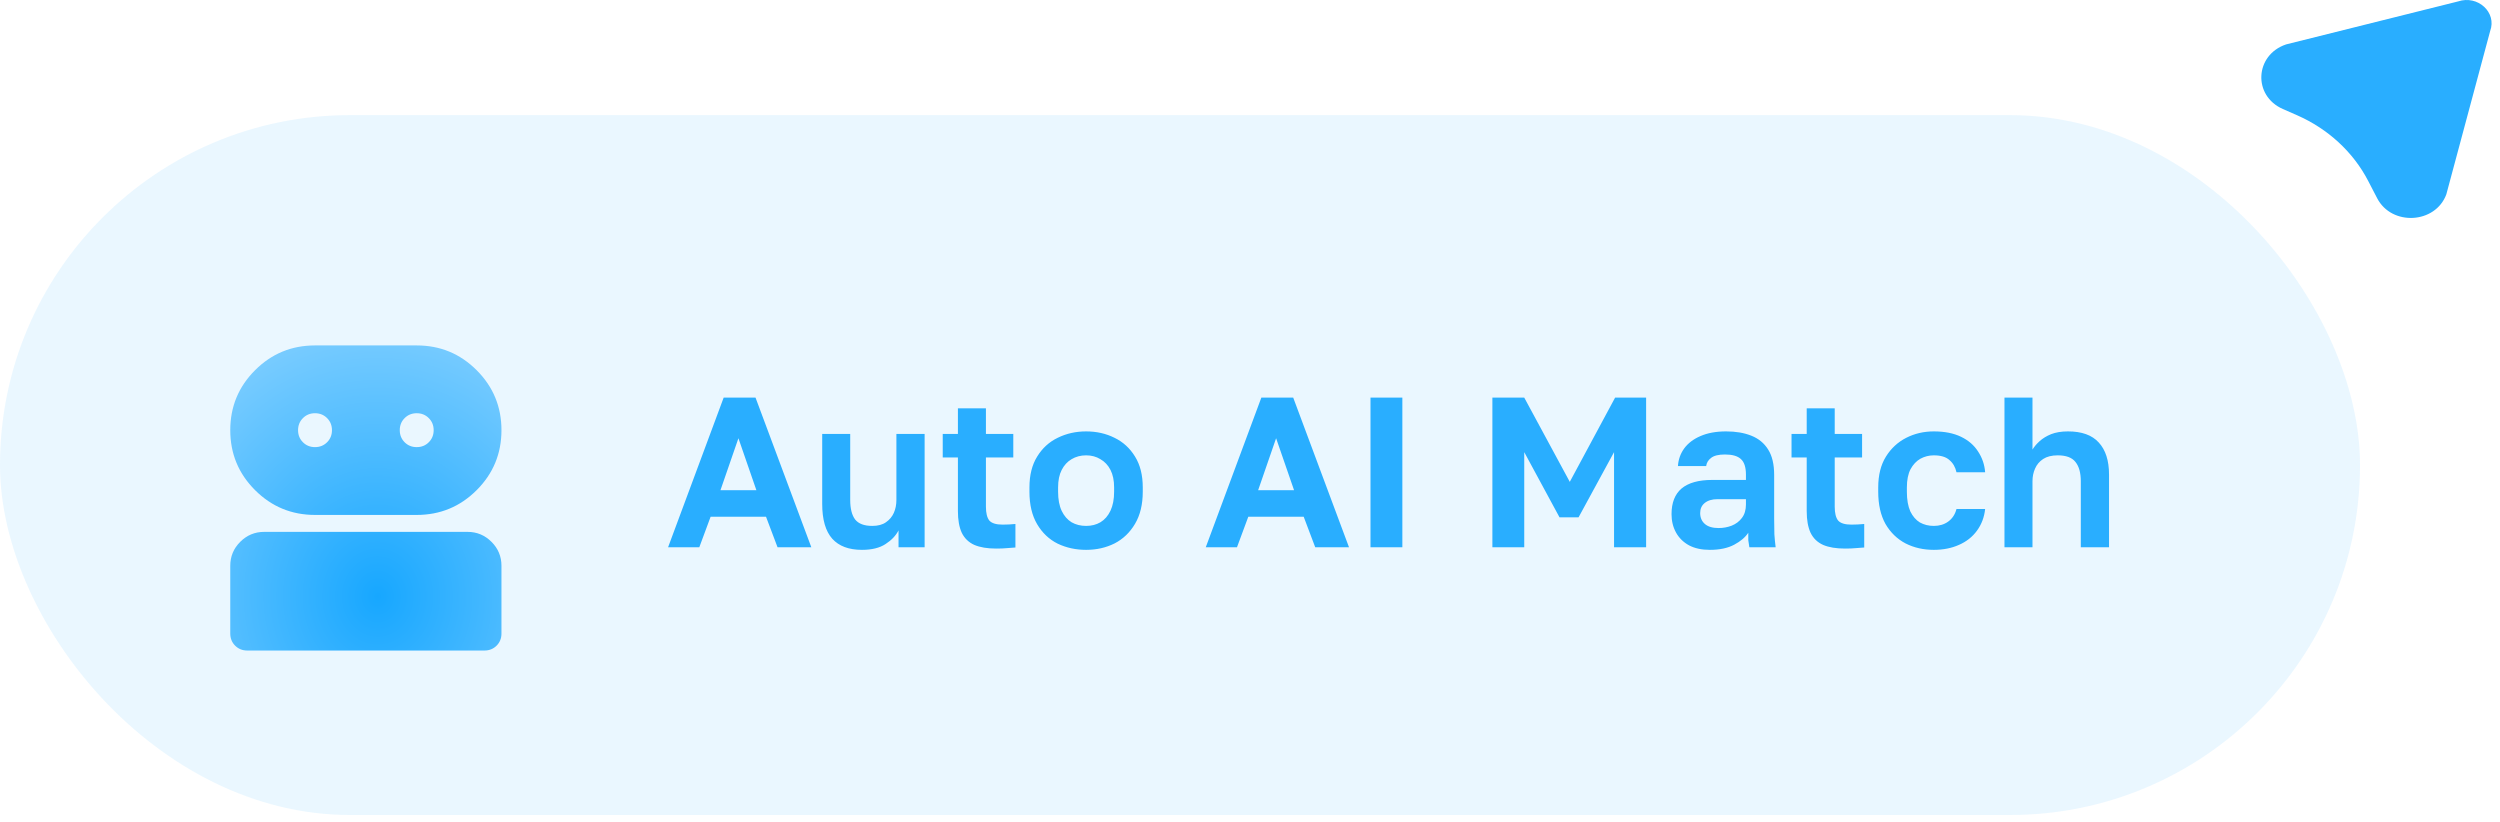
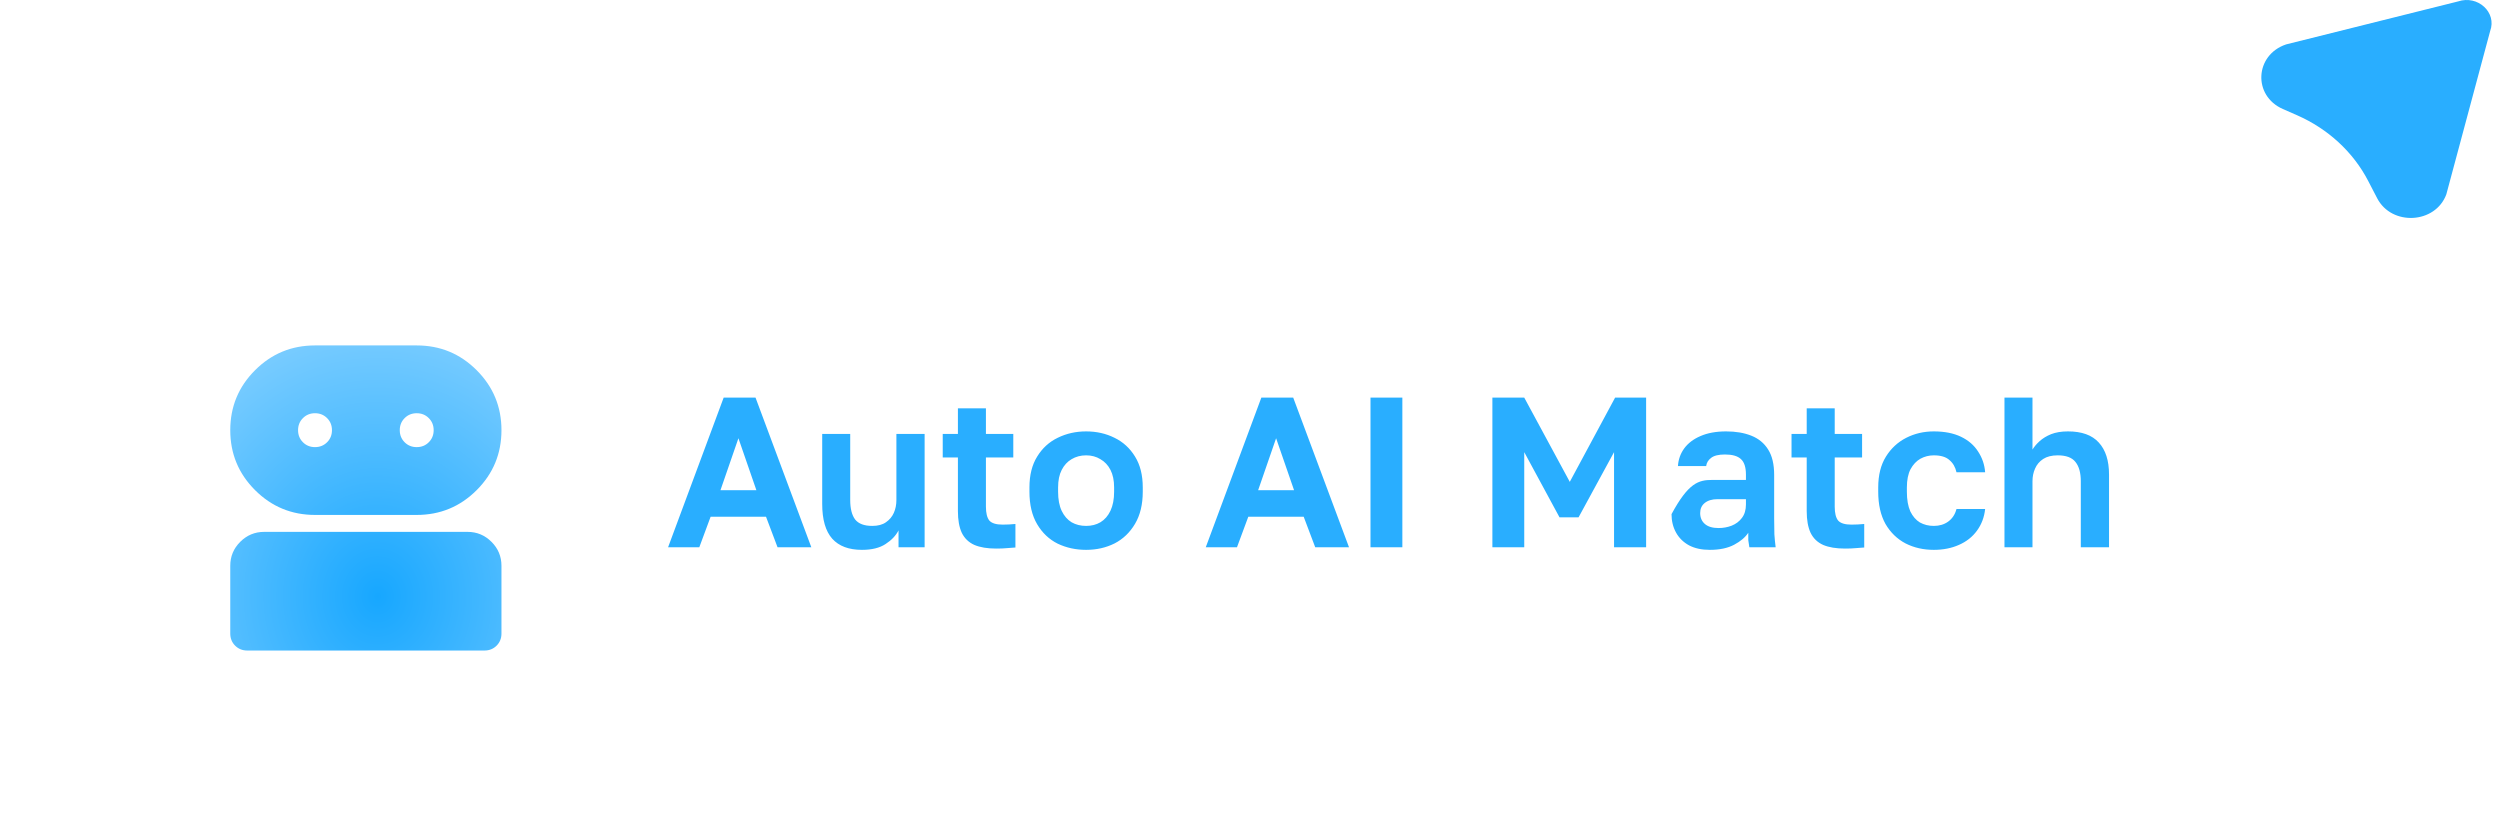
<svg xmlns="http://www.w3.org/2000/svg" width="152" height="50" viewBox="0 0 152 50" fill="none">
  <path d="M138.995 2.7L149.451 0.087C150.651 -0.317 151.818 0.757 151.403 1.883L148.737 11.816C148.075 13.611 145.418 13.76 144.531 12.052L143.983 10.995C143.073 9.243 141.547 7.835 139.66 7.006L138.798 6.628C136.961 5.821 137.085 3.343 138.995 2.7Z" fill="#29AEFF" />
-   <rect y="7" width="143.489" height="42.552" rx="21.276" fill="#29AEFF" fill-opacity="0.1" />
  <g filter="url(#filter0_d_208_52)">
    <path d="M15.031 37.552C14.739 37.552 14.494 37.453 14.296 37.256C14.099 37.058 14 36.813 14 36.521V32.399C14 31.832 14.202 31.347 14.605 30.944C15.009 30.54 15.494 30.338 16.061 30.338H28.428C28.995 30.338 29.48 30.54 29.883 30.944C30.287 31.347 30.489 31.832 30.489 32.399V36.521C30.489 36.813 30.39 37.058 30.193 37.256C29.995 37.453 29.75 37.552 29.458 37.552H15.031ZM19.153 29.308C17.727 29.308 16.512 28.805 15.507 27.8C14.502 26.796 14 25.58 14 24.155C14 22.729 14.502 21.514 15.507 20.509C16.512 19.504 17.727 19.002 19.153 19.002H25.336C26.762 19.002 27.977 19.504 28.982 20.509C29.986 21.514 30.489 22.729 30.489 24.155C30.489 25.58 29.986 26.796 28.982 27.8C27.977 28.805 26.762 29.308 25.336 29.308H19.153ZM19.153 25.185C19.445 25.185 19.689 25.087 19.887 24.889C20.085 24.692 20.183 24.447 20.183 24.155C20.183 23.863 20.085 23.618 19.887 23.421C19.689 23.223 19.445 23.124 19.153 23.124C18.861 23.124 18.616 23.223 18.419 23.421C18.221 23.618 18.122 23.863 18.122 24.155C18.122 24.447 18.221 24.692 18.419 24.889C18.616 25.087 18.861 25.185 19.153 25.185ZM25.336 25.185C25.628 25.185 25.873 25.087 26.07 24.889C26.268 24.692 26.367 24.447 26.367 24.155C26.367 23.863 26.268 23.618 26.07 23.421C25.873 23.223 25.628 23.124 25.336 23.124C25.044 23.124 24.799 23.223 24.602 23.421C24.404 23.618 24.306 23.863 24.306 24.155C24.306 24.447 24.404 24.692 24.602 24.889C24.799 25.087 25.044 25.185 25.336 25.185Z" fill="url(#paint0_radial_208_52)" />
  </g>
-   <path d="M40.619 33.275L43.999 24.175H45.936L49.329 33.275H47.275L46.573 31.416H43.206L42.517 33.275H40.619ZM43.804 29.804H45.988L44.896 26.645L43.804 29.804ZM52.408 33.431C51.61 33.431 51.008 33.206 50.601 32.755C50.193 32.296 49.99 31.59 49.99 30.636V26.385H51.693V30.402C51.693 30.922 51.792 31.317 51.992 31.585C52.2 31.845 52.546 31.975 53.032 31.975C53.378 31.975 53.656 31.902 53.864 31.754C54.08 31.607 54.241 31.416 54.345 31.182C54.449 30.948 54.501 30.688 54.501 30.402V26.385H56.217V33.275H54.631V32.248C54.466 32.569 54.202 32.846 53.838 33.08C53.482 33.314 53.006 33.431 52.408 33.431ZM60.568 33.353C60.031 33.353 59.589 33.28 59.242 33.132C58.895 32.976 58.64 32.729 58.475 32.391C58.319 32.053 58.241 31.616 58.241 31.078V27.815H57.318V26.385H58.241V24.825H59.944V26.385H61.608V27.815H59.944V30.805C59.944 31.195 60.014 31.477 60.152 31.65C60.3 31.815 60.568 31.897 60.958 31.897C61.218 31.897 61.478 31.884 61.738 31.858V33.288C61.574 33.306 61.4 33.319 61.218 33.327C61.045 33.345 60.828 33.353 60.568 33.353ZM66.035 33.431C65.411 33.431 64.834 33.306 64.306 33.054C63.786 32.794 63.37 32.4 63.058 31.871C62.746 31.343 62.59 30.684 62.59 29.895V29.635C62.59 28.89 62.746 28.266 63.058 27.763C63.37 27.252 63.786 26.871 64.306 26.619C64.834 26.359 65.411 26.229 66.035 26.229C66.667 26.229 67.244 26.359 67.764 26.619C68.284 26.871 68.7 27.252 69.012 27.763C69.324 28.266 69.48 28.89 69.48 29.635V29.895C69.48 30.667 69.324 31.317 69.012 31.845C68.7 32.374 68.284 32.773 67.764 33.041C67.244 33.301 66.667 33.431 66.035 33.431ZM66.035 31.975C66.364 31.975 66.654 31.902 66.906 31.754C67.166 31.598 67.369 31.364 67.517 31.052C67.664 30.74 67.738 30.355 67.738 29.895V29.635C67.738 29.211 67.664 28.855 67.517 28.569C67.369 28.283 67.166 28.067 66.906 27.919C66.654 27.763 66.364 27.685 66.035 27.685C65.705 27.685 65.411 27.763 65.151 27.919C64.899 28.067 64.7 28.283 64.553 28.569C64.405 28.855 64.332 29.211 64.332 29.635V29.895C64.332 30.363 64.405 30.753 64.553 31.065C64.7 31.369 64.899 31.598 65.151 31.754C65.411 31.902 65.705 31.975 66.035 31.975ZM73.31 33.275L76.69 24.175H78.627L82.02 33.275H79.966L79.264 31.416H75.897L75.208 33.275H73.31ZM76.495 29.804H78.679L77.587 26.645L76.495 29.804ZM83.326 33.275V24.175H85.263V33.275H83.326ZM90.737 33.275V24.175H92.674L95.443 29.297L98.199 24.175H100.084V33.275H98.134V27.49L95.976 31.455H94.819L92.674 27.49V33.275H90.737ZM103.956 33.431C103.462 33.431 103.042 33.34 102.695 33.158C102.349 32.968 102.084 32.708 101.902 32.378C101.72 32.049 101.629 31.676 101.629 31.26C101.629 30.567 101.833 30.047 102.24 29.7C102.656 29.354 103.276 29.18 104.099 29.18H106.153V28.855C106.153 28.405 106.049 28.088 105.841 27.906C105.642 27.724 105.321 27.633 104.879 27.633C104.489 27.633 104.208 27.703 104.034 27.841C103.861 27.971 103.761 28.136 103.735 28.335H102.019C102.045 27.937 102.171 27.581 102.396 27.269C102.63 26.949 102.96 26.697 103.384 26.515C103.818 26.325 104.338 26.229 104.944 26.229C105.534 26.229 106.045 26.316 106.478 26.489C106.92 26.663 107.263 26.944 107.505 27.334C107.748 27.716 107.869 28.231 107.869 28.881V31.52C107.869 31.884 107.874 32.205 107.882 32.482C107.9 32.751 107.926 33.015 107.96 33.275H106.361C106.327 33.085 106.305 32.942 106.296 32.846C106.296 32.742 106.296 32.591 106.296 32.391C106.114 32.669 105.828 32.911 105.438 33.119C105.048 33.327 104.554 33.431 103.956 33.431ZM104.489 32.105C104.767 32.105 105.031 32.058 105.282 31.962C105.542 31.858 105.75 31.702 105.906 31.494C106.071 31.278 106.153 31.005 106.153 30.675V30.35H104.424C104.095 30.35 103.835 30.428 103.644 30.584C103.462 30.732 103.371 30.935 103.371 31.195C103.371 31.473 103.467 31.694 103.657 31.858C103.848 32.023 104.125 32.105 104.489 32.105ZM112.175 33.353C111.637 33.353 111.195 33.28 110.849 33.132C110.502 32.976 110.246 32.729 110.082 32.391C109.926 32.053 109.848 31.616 109.848 31.078V27.815H108.925V26.385H109.848V24.825H111.551V26.385H113.215V27.815H111.551V30.805C111.551 31.195 111.62 31.477 111.759 31.65C111.906 31.815 112.175 31.897 112.565 31.897C112.825 31.897 113.085 31.884 113.345 31.858V33.288C113.18 33.306 113.007 33.319 112.825 33.327C112.651 33.345 112.435 33.353 112.175 33.353ZM117.576 33.431C116.944 33.431 116.372 33.301 115.86 33.041C115.349 32.773 114.942 32.378 114.638 31.858C114.344 31.33 114.196 30.675 114.196 29.895V29.635C114.196 28.89 114.352 28.266 114.664 27.763C114.976 27.261 115.388 26.879 115.899 26.619C116.411 26.359 116.97 26.229 117.576 26.229C118.226 26.229 118.777 26.338 119.227 26.554C119.678 26.771 120.025 27.07 120.267 27.451C120.519 27.833 120.662 28.253 120.696 28.712H118.954C118.885 28.4 118.742 28.153 118.525 27.971C118.317 27.781 118.001 27.685 117.576 27.685C117.282 27.685 117.009 27.755 116.757 27.893C116.515 28.032 116.315 28.244 116.159 28.53C116.012 28.816 115.938 29.185 115.938 29.635V29.895C115.938 30.381 116.008 30.779 116.146 31.091C116.294 31.395 116.489 31.62 116.731 31.767C116.983 31.906 117.264 31.975 117.576 31.975C117.914 31.975 118.205 31.889 118.447 31.715C118.699 31.533 118.868 31.278 118.954 30.948H120.696C120.644 31.442 120.48 31.88 120.202 32.261C119.925 32.643 119.557 32.933 119.097 33.132C118.647 33.332 118.14 33.431 117.576 33.431ZM121.872 33.275V24.175H123.575V27.334C123.679 27.161 123.822 26.992 124.004 26.827C124.195 26.654 124.429 26.511 124.706 26.398C124.992 26.286 125.334 26.229 125.733 26.229C126.574 26.229 127.198 26.455 127.605 26.905C128.021 27.356 128.229 28.006 128.229 28.855V33.275H126.513V29.258C126.513 28.747 126.405 28.357 126.188 28.088C125.98 27.82 125.62 27.685 125.109 27.685C124.745 27.685 124.45 27.759 124.225 27.906C124 28.054 123.835 28.249 123.731 28.491C123.627 28.725 123.575 28.981 123.575 29.258V33.275H121.872Z" fill="#29AEFF" />
+   <path d="M40.619 33.275L43.999 24.175H45.936L49.329 33.275H47.275L46.573 31.416H43.206L42.517 33.275H40.619ZM43.804 29.804H45.988L44.896 26.645L43.804 29.804ZM52.408 33.431C51.61 33.431 51.008 33.206 50.601 32.755C50.193 32.296 49.99 31.59 49.99 30.636V26.385H51.693V30.402C51.693 30.922 51.792 31.317 51.992 31.585C52.2 31.845 52.546 31.975 53.032 31.975C53.378 31.975 53.656 31.902 53.864 31.754C54.08 31.607 54.241 31.416 54.345 31.182C54.449 30.948 54.501 30.688 54.501 30.402V26.385H56.217V33.275H54.631V32.248C54.466 32.569 54.202 32.846 53.838 33.08C53.482 33.314 53.006 33.431 52.408 33.431ZM60.568 33.353C60.031 33.353 59.589 33.28 59.242 33.132C58.895 32.976 58.64 32.729 58.475 32.391C58.319 32.053 58.241 31.616 58.241 31.078V27.815H57.318V26.385H58.241V24.825H59.944V26.385H61.608V27.815H59.944V30.805C59.944 31.195 60.014 31.477 60.152 31.65C60.3 31.815 60.568 31.897 60.958 31.897C61.218 31.897 61.478 31.884 61.738 31.858V33.288C61.574 33.306 61.4 33.319 61.218 33.327C61.045 33.345 60.828 33.353 60.568 33.353ZM66.035 33.431C65.411 33.431 64.834 33.306 64.306 33.054C63.786 32.794 63.37 32.4 63.058 31.871C62.746 31.343 62.59 30.684 62.59 29.895V29.635C62.59 28.89 62.746 28.266 63.058 27.763C63.37 27.252 63.786 26.871 64.306 26.619C64.834 26.359 65.411 26.229 66.035 26.229C66.667 26.229 67.244 26.359 67.764 26.619C68.284 26.871 68.7 27.252 69.012 27.763C69.324 28.266 69.48 28.89 69.48 29.635V29.895C69.48 30.667 69.324 31.317 69.012 31.845C68.7 32.374 68.284 32.773 67.764 33.041C67.244 33.301 66.667 33.431 66.035 33.431ZM66.035 31.975C66.364 31.975 66.654 31.902 66.906 31.754C67.166 31.598 67.369 31.364 67.517 31.052C67.664 30.74 67.738 30.355 67.738 29.895V29.635C67.738 29.211 67.664 28.855 67.517 28.569C67.369 28.283 67.166 28.067 66.906 27.919C66.654 27.763 66.364 27.685 66.035 27.685C65.705 27.685 65.411 27.763 65.151 27.919C64.899 28.067 64.7 28.283 64.553 28.569C64.405 28.855 64.332 29.211 64.332 29.635V29.895C64.332 30.363 64.405 30.753 64.553 31.065C64.7 31.369 64.899 31.598 65.151 31.754C65.411 31.902 65.705 31.975 66.035 31.975ZM73.31 33.275L76.69 24.175H78.627L82.02 33.275H79.966L79.264 31.416H75.897L75.208 33.275H73.31ZM76.495 29.804H78.679L77.587 26.645L76.495 29.804ZM83.326 33.275V24.175H85.263V33.275H83.326ZM90.737 33.275V24.175H92.674L95.443 29.297L98.199 24.175H100.084V33.275H98.134V27.49L95.976 31.455H94.819L92.674 27.49V33.275H90.737ZM103.956 33.431C103.462 33.431 103.042 33.34 102.695 33.158C102.349 32.968 102.084 32.708 101.902 32.378C101.72 32.049 101.629 31.676 101.629 31.26C102.656 29.354 103.276 29.18 104.099 29.18H106.153V28.855C106.153 28.405 106.049 28.088 105.841 27.906C105.642 27.724 105.321 27.633 104.879 27.633C104.489 27.633 104.208 27.703 104.034 27.841C103.861 27.971 103.761 28.136 103.735 28.335H102.019C102.045 27.937 102.171 27.581 102.396 27.269C102.63 26.949 102.96 26.697 103.384 26.515C103.818 26.325 104.338 26.229 104.944 26.229C105.534 26.229 106.045 26.316 106.478 26.489C106.92 26.663 107.263 26.944 107.505 27.334C107.748 27.716 107.869 28.231 107.869 28.881V31.52C107.869 31.884 107.874 32.205 107.882 32.482C107.9 32.751 107.926 33.015 107.96 33.275H106.361C106.327 33.085 106.305 32.942 106.296 32.846C106.296 32.742 106.296 32.591 106.296 32.391C106.114 32.669 105.828 32.911 105.438 33.119C105.048 33.327 104.554 33.431 103.956 33.431ZM104.489 32.105C104.767 32.105 105.031 32.058 105.282 31.962C105.542 31.858 105.75 31.702 105.906 31.494C106.071 31.278 106.153 31.005 106.153 30.675V30.35H104.424C104.095 30.35 103.835 30.428 103.644 30.584C103.462 30.732 103.371 30.935 103.371 31.195C103.371 31.473 103.467 31.694 103.657 31.858C103.848 32.023 104.125 32.105 104.489 32.105ZM112.175 33.353C111.637 33.353 111.195 33.28 110.849 33.132C110.502 32.976 110.246 32.729 110.082 32.391C109.926 32.053 109.848 31.616 109.848 31.078V27.815H108.925V26.385H109.848V24.825H111.551V26.385H113.215V27.815H111.551V30.805C111.551 31.195 111.62 31.477 111.759 31.65C111.906 31.815 112.175 31.897 112.565 31.897C112.825 31.897 113.085 31.884 113.345 31.858V33.288C113.18 33.306 113.007 33.319 112.825 33.327C112.651 33.345 112.435 33.353 112.175 33.353ZM117.576 33.431C116.944 33.431 116.372 33.301 115.86 33.041C115.349 32.773 114.942 32.378 114.638 31.858C114.344 31.33 114.196 30.675 114.196 29.895V29.635C114.196 28.89 114.352 28.266 114.664 27.763C114.976 27.261 115.388 26.879 115.899 26.619C116.411 26.359 116.97 26.229 117.576 26.229C118.226 26.229 118.777 26.338 119.227 26.554C119.678 26.771 120.025 27.07 120.267 27.451C120.519 27.833 120.662 28.253 120.696 28.712H118.954C118.885 28.4 118.742 28.153 118.525 27.971C118.317 27.781 118.001 27.685 117.576 27.685C117.282 27.685 117.009 27.755 116.757 27.893C116.515 28.032 116.315 28.244 116.159 28.53C116.012 28.816 115.938 29.185 115.938 29.635V29.895C115.938 30.381 116.008 30.779 116.146 31.091C116.294 31.395 116.489 31.62 116.731 31.767C116.983 31.906 117.264 31.975 117.576 31.975C117.914 31.975 118.205 31.889 118.447 31.715C118.699 31.533 118.868 31.278 118.954 30.948H120.696C120.644 31.442 120.48 31.88 120.202 32.261C119.925 32.643 119.557 32.933 119.097 33.132C118.647 33.332 118.14 33.431 117.576 33.431ZM121.872 33.275V24.175H123.575V27.334C123.679 27.161 123.822 26.992 124.004 26.827C124.195 26.654 124.429 26.511 124.706 26.398C124.992 26.286 125.334 26.229 125.733 26.229C126.574 26.229 127.198 26.455 127.605 26.905C128.021 27.356 128.229 28.006 128.229 28.855V33.275H126.513V29.258C126.513 28.747 126.405 28.357 126.188 28.088C125.98 27.82 125.62 27.685 125.109 27.685C124.745 27.685 124.45 27.759 124.225 27.906C124 28.054 123.835 28.249 123.731 28.491C123.627 28.725 123.575 28.981 123.575 29.258V33.275H121.872Z" fill="#29AEFF" />
  <defs>
    <filter id="filter0_d_208_52" x="6" y="13.002" width="32.489" height="34.551" filterUnits="userSpaceOnUse" color-interpolation-filters="sRGB">
      <feFlood flood-opacity="0" result="BackgroundImageFix" />
      <feColorMatrix in="SourceAlpha" type="matrix" values="0 0 0 0 0 0 0 0 0 0 0 0 0 0 0 0 0 0 127 0" result="hardAlpha" />
      <feOffset dy="2" />
      <feGaussianBlur stdDeviation="4" />
      <feComposite in2="hardAlpha" operator="out" />
      <feColorMatrix type="matrix" values="0 0 0 0 0.09 0 0 0 0 0.655 0 0 0 0 1 0 0 0 0.25 0" />
      <feBlend mode="normal" in2="BackgroundImageFix" result="effect1_dropShadow_208_52" />
      <feBlend mode="normal" in="SourceGraphic" in2="effect1_dropShadow_208_52" result="shape" />
    </filter>
    <radialGradient id="paint0_radial_208_52" cx="0" cy="0" r="1" gradientTransform="matrix(8.102 -15.886 14.12 9.115 22.956 34.271)" gradientUnits="userSpaceOnUse">
      <stop stop-color="#17A7FF" />
      <stop offset="1" stop-color="#84D0FF" />
    </radialGradient>
  </defs>
</svg>